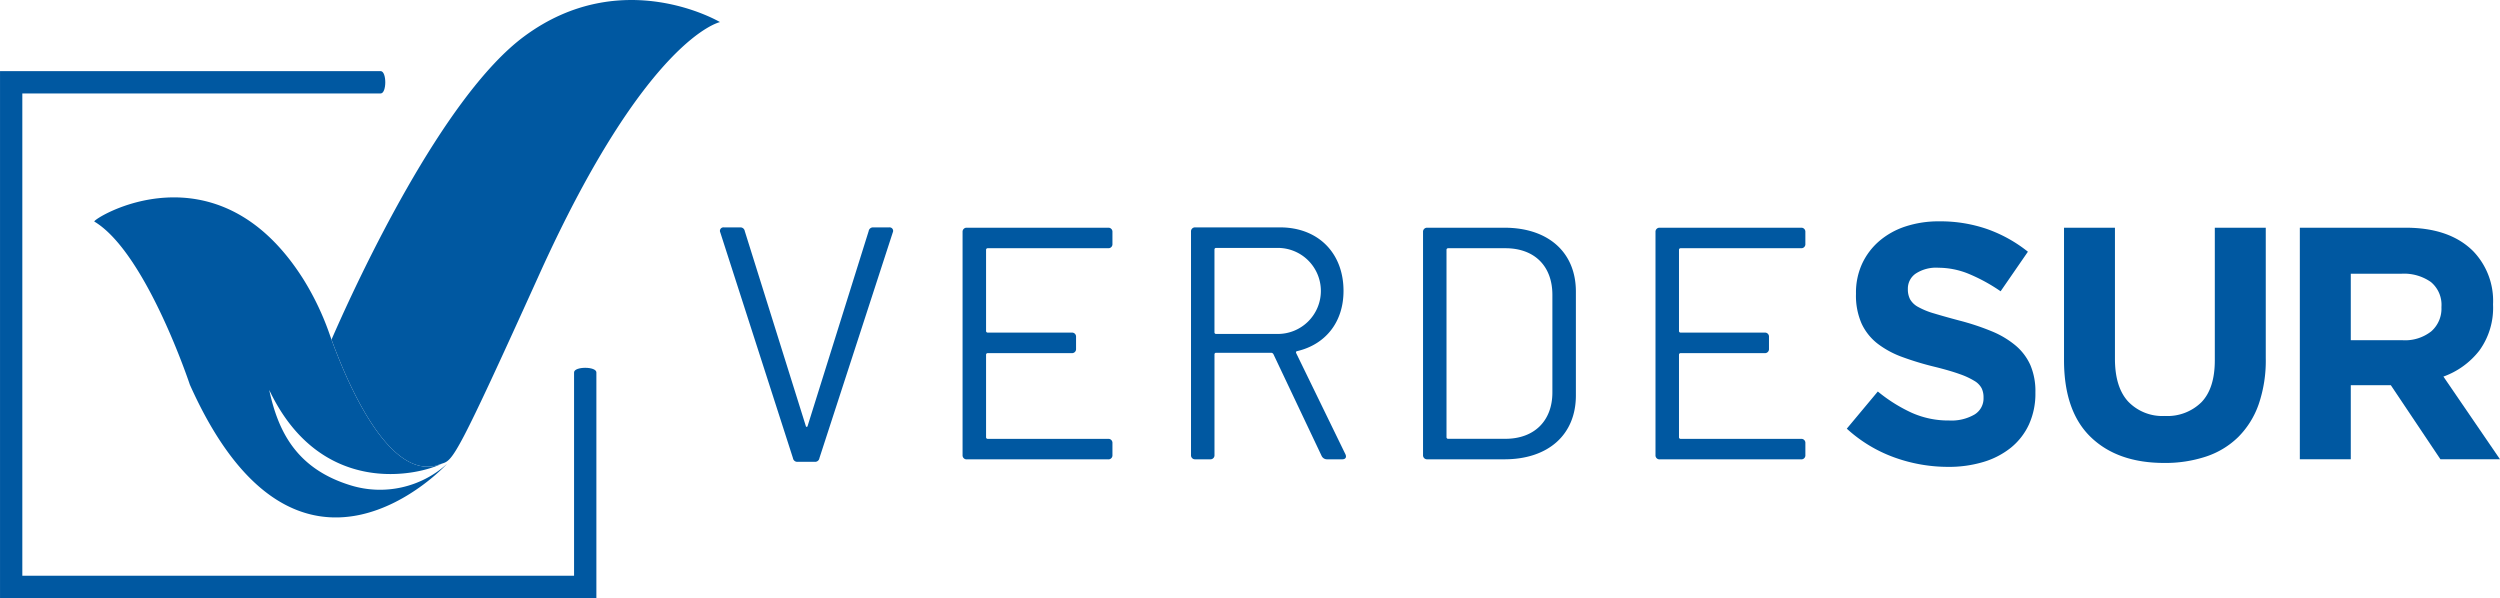
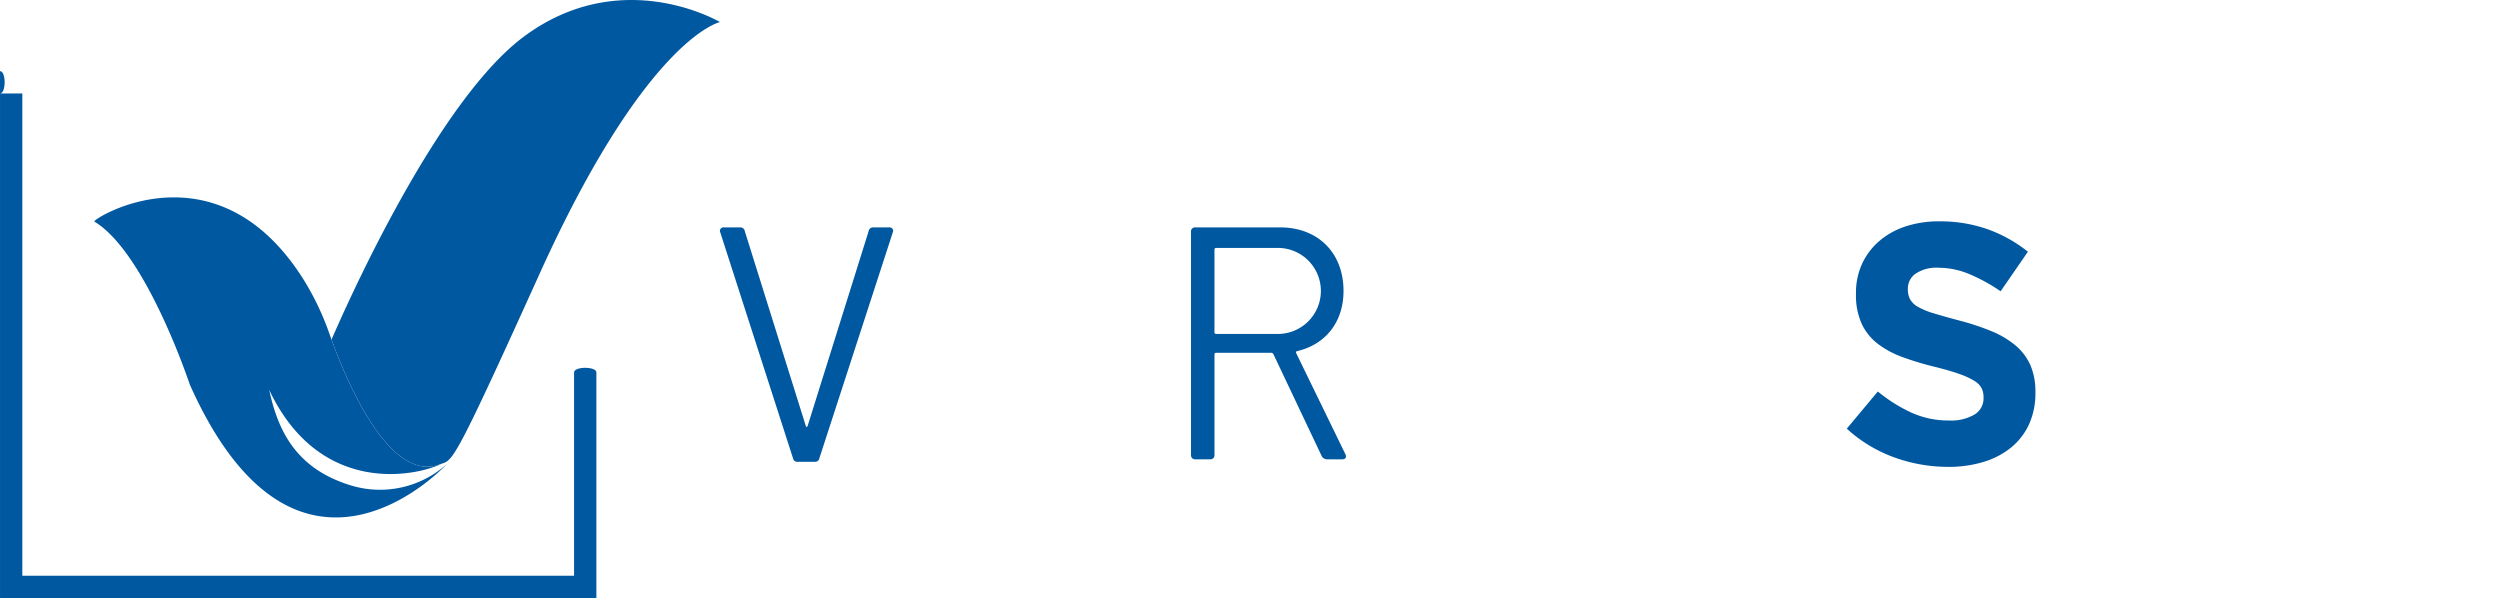
<svg xmlns="http://www.w3.org/2000/svg" width="388.346" height="92.905" viewBox="0 0 388.346 92.905">
  <g id="Group_2130" data-name="Group 2130" transform="translate(-96.197 -227.327)">
    <g id="Group_968" data-name="Group 968" transform="translate(208.04 261.707)">
      <path id="Path_20" data-name="Path 20" d="M176.133,281.5l-11.29-35.063a.547.547,0,0,1,.572-.781h2.5a.679.679,0,0,1,.73.572l9.467,30.225c.053.26.261.26.313,0l9.468-30.225a.678.678,0,0,1,.728-.572h2.445a.547.547,0,0,1,.572.781L180.241,281.5a.674.674,0,0,1-.726.572h-2.654A.675.675,0,0,1,176.133,281.5Z" transform="translate(-164.798 -244.713)" fill="#0058a1" />
-       <path id="Path_21" data-name="Path 21" d="M210.186,248.871H191.479a.243.243,0,0,0-.256.258v12.59a.244.244,0,0,0,.256.258h13.054a.62.62,0,0,1,.668.667V264.5a.62.62,0,0,1-.668.667H191.479a.244.244,0,0,0-.256.258v12.8a.243.243,0,0,0,.256.258h18.707a.621.621,0,0,1,.668.668v1.85a.622.622,0,0,1-.668.668H188.241a.622.622,0,0,1-.668-.668V246.353a.622.622,0,0,1,.668-.668h21.945a.622.622,0,0,1,.668.668v1.85A.621.621,0,0,1,210.186,248.871Z" transform="translate(-149.892 -244.692)" fill="#0058a1" />
      <path id="Path_22" data-name="Path 22" d="M229.319,281.167l-7.5-15.83a.428.428,0,0,0-.309-.205h-8.582a.243.243,0,0,0-.258.258v15.623a.621.621,0,0,1-.668.668h-2.311a.621.621,0,0,1-.668-.668V246.322a.62.62,0,0,1,.668-.668h13.156c5.91,0,9.867,3.957,9.867,9.869,0,4.882-2.826,8.325-7.2,9.353-.205.051-.205.154-.154.308l7.657,15.727c.207.462,0,.771-.513.771h-2.364A.918.918,0,0,1,229.319,281.167ZM212.667,249.1v12.849a.243.243,0,0,0,.258.258h9.507a6.682,6.682,0,1,0,0-13.363h-9.507A.243.243,0,0,0,212.667,249.1Z" transform="translate(-135.857 -244.713)" fill="#0058a1" />
-       <path id="Path_23" data-name="Path 23" d="M230.807,280.993V246.353a.621.621,0,0,1,.668-.668H243.45c6.783,0,11.1,3.8,11.1,9.92v16.136c0,6.117-4.316,9.92-11.1,9.92H231.475A.621.621,0,0,1,230.807,280.993Zm3.906-2.518H243.6c4.47,0,7.3-2.776,7.3-7.2V256.118c0-4.47-2.776-7.247-7.3-7.247h-8.891a.243.243,0,0,0-.256.258v29.087A.243.243,0,0,0,234.713,278.475Z" transform="translate(-121.598 -244.692)" fill="#0058a1" />
-       <path id="Path_24" data-name="Path 24" d="M275.247,248.871H256.54a.243.243,0,0,0-.258.258v12.59a.244.244,0,0,0,.258.258h13.054a.62.62,0,0,1,.667.667V264.5a.62.62,0,0,1-.667.667H256.54a.244.244,0,0,0-.258.258v12.8a.243.243,0,0,0,.258.258h18.707a.62.62,0,0,1,.667.668v1.85a.621.621,0,0,1-.667.668H253.3a.621.621,0,0,1-.668-.668V246.353a.621.621,0,0,1,.668-.668h21.945a.621.621,0,0,1,.667.668v1.85A.62.62,0,0,1,275.247,248.871Z" transform="translate(-107.313 -244.692)" fill="#0058a1" />
      <path id="Path_25" data-name="Path 25" d="M286.328,283.227a24.551,24.551,0,0,1-8.317-1.456,22.007,22.007,0,0,1-7.417-4.477l4.819-5.774a24.226,24.226,0,0,0,5.22,3.284,13.922,13.922,0,0,0,5.854,1.219,7.129,7.129,0,0,0,3.948-.928,2.918,2.918,0,0,0,1.4-2.569v-.106a3.2,3.2,0,0,0-.293-1.4,2.948,2.948,0,0,0-1.115-1.14,11.728,11.728,0,0,0-2.283-1.059q-1.462-.529-3.8-1.113a46.085,46.085,0,0,1-5.1-1.535,14.335,14.335,0,0,1-3.876-2.093,8.458,8.458,0,0,1-2.47-3.1,10.764,10.764,0,0,1-.877-4.609v-.106a10.745,10.745,0,0,1,.948-4.583,10.456,10.456,0,0,1,2.657-3.522,11.964,11.964,0,0,1,4.087-2.278,16.43,16.43,0,0,1,5.235-.794,22.175,22.175,0,0,1,7.5,1.218,21.772,21.772,0,0,1,6.279,3.5l-4.239,6.146a26.9,26.9,0,0,0-4.874-2.675,12.449,12.449,0,0,0-4.768-.981,5.773,5.773,0,0,0-3.575.928,2.818,2.818,0,0,0-1.191,2.3v.106a3.335,3.335,0,0,0,.344,1.562,3.127,3.127,0,0,0,1.249,1.193,11.741,11.741,0,0,0,2.47,1.006q1.566.476,3.957,1.113a38.182,38.182,0,0,1,5.02,1.668,14.083,14.083,0,0,1,3.718,2.225,8.5,8.5,0,0,1,2.283,3.046,10.322,10.322,0,0,1,.771,4.186v.106a11.5,11.5,0,0,1-1,4.9,10.079,10.079,0,0,1-2.789,3.6,12.54,12.54,0,0,1-4.272,2.225A18.574,18.574,0,0,1,286.328,283.227Z" transform="translate(-95.559 -245.085)" fill="#0058a1" />
-       <path id="Path_26" data-name="Path 26" d="M306.561,282.225q-7.247,0-11.409-4.009t-4.163-11.975V245.685H298.9v20.351q0,4.422,2.057,6.656a7.359,7.359,0,0,0,5.7,2.235,7.506,7.506,0,0,0,5.7-2.157q2.055-2.159,2.056-6.476v-20.61h7.915v20.3a20.875,20.875,0,0,1-1.107,7.144,13.474,13.474,0,0,1-3.16,5.063,12.957,12.957,0,0,1-4.985,3.033A20.119,20.119,0,0,1,306.561,282.225Z" transform="translate(-82.211 -244.692)" fill="#0058a1" />
-       <path id="Path_27" data-name="Path 27" d="M313.13,245.685h16.447q6.835,0,10.484,3.648a11.121,11.121,0,0,1,3.084,8.224v.1a11.275,11.275,0,0,1-2.134,7.117,12.348,12.348,0,0,1-5.576,4.035l8.789,12.849h-9.25l-7.71-11.513h-6.219v11.513H313.13Zm15.932,17.474a6.578,6.578,0,0,0,4.5-1.388,4.7,4.7,0,0,0,1.567-3.7v-.1a4.6,4.6,0,0,0-1.645-3.855,7.274,7.274,0,0,0-4.575-1.284h-7.864v10.33Z" transform="translate(-67.721 -244.692)" fill="#0058a1" />
    </g>
    <g id="Group_971" data-name="Group 971" transform="translate(96.197 227.327)">
-       <path id="Path_43" data-name="Path 43" d="M188.838,315.861H96.2V234.005h59.129c.956,0,.956,3.468,0,3.468H99.665v74.92h85.706V280.808c0-.956,3.468-.956,3.468,0Z" transform="translate(-96.197 -222.956)" fill="#0058a1" />
+       <path id="Path_43" data-name="Path 43" d="M188.838,315.861H96.2V234.005c.956,0,.956,3.468,0,3.468H99.665v74.92h85.706V280.808c0-.956,3.468-.956,3.468,0Z" transform="translate(-96.197 -222.956)" fill="#0058a1" />
      <g id="Group_970" data-name="Group 970" transform="translate(14.651 30.665)">
        <path id="Path_44" data-name="Path 44" d="M159.855,287.243a15.488,15.488,0,0,1-14.94,3.359c-8.532-2.6-11.328-8.481-12.695-14.837,7.963,16.794,23.2,13.342,26.987,11.379-8.276,3.819-15.266-13.406-17.592-19.983a42.746,42.746,0,0,0-4-8.446c-13.588-21.735-33.046-9.4-32.556-9.1,8.037,4.823,14.837,25.346,14.837,25.346,16.816,37.588,39.957,12.283,39.957,12.283Z" transform="translate(-105.053 -245.862)" fill="#0058a1" />
      </g>
      <path id="Path_45" data-name="Path 45" d="M157.254,232.977c-12.627,9.343-25.763,37.516-29.931,47.1,2.475,6.795,8.85,21.718,16.434,19.528a5.616,5.616,0,0,1,.71-.256c.056-.023.113-.045.167-.069l-.1.048c1.683-.526,2.32-1.2,15.067-29.376,16.662-36.832,28.066-39.194,28.066-39.194S172.462,221.727,157.254,232.977Z" transform="translate(-75.826 -227.327)" fill="#0058a1" />
    </g>
  </g>
</svg>